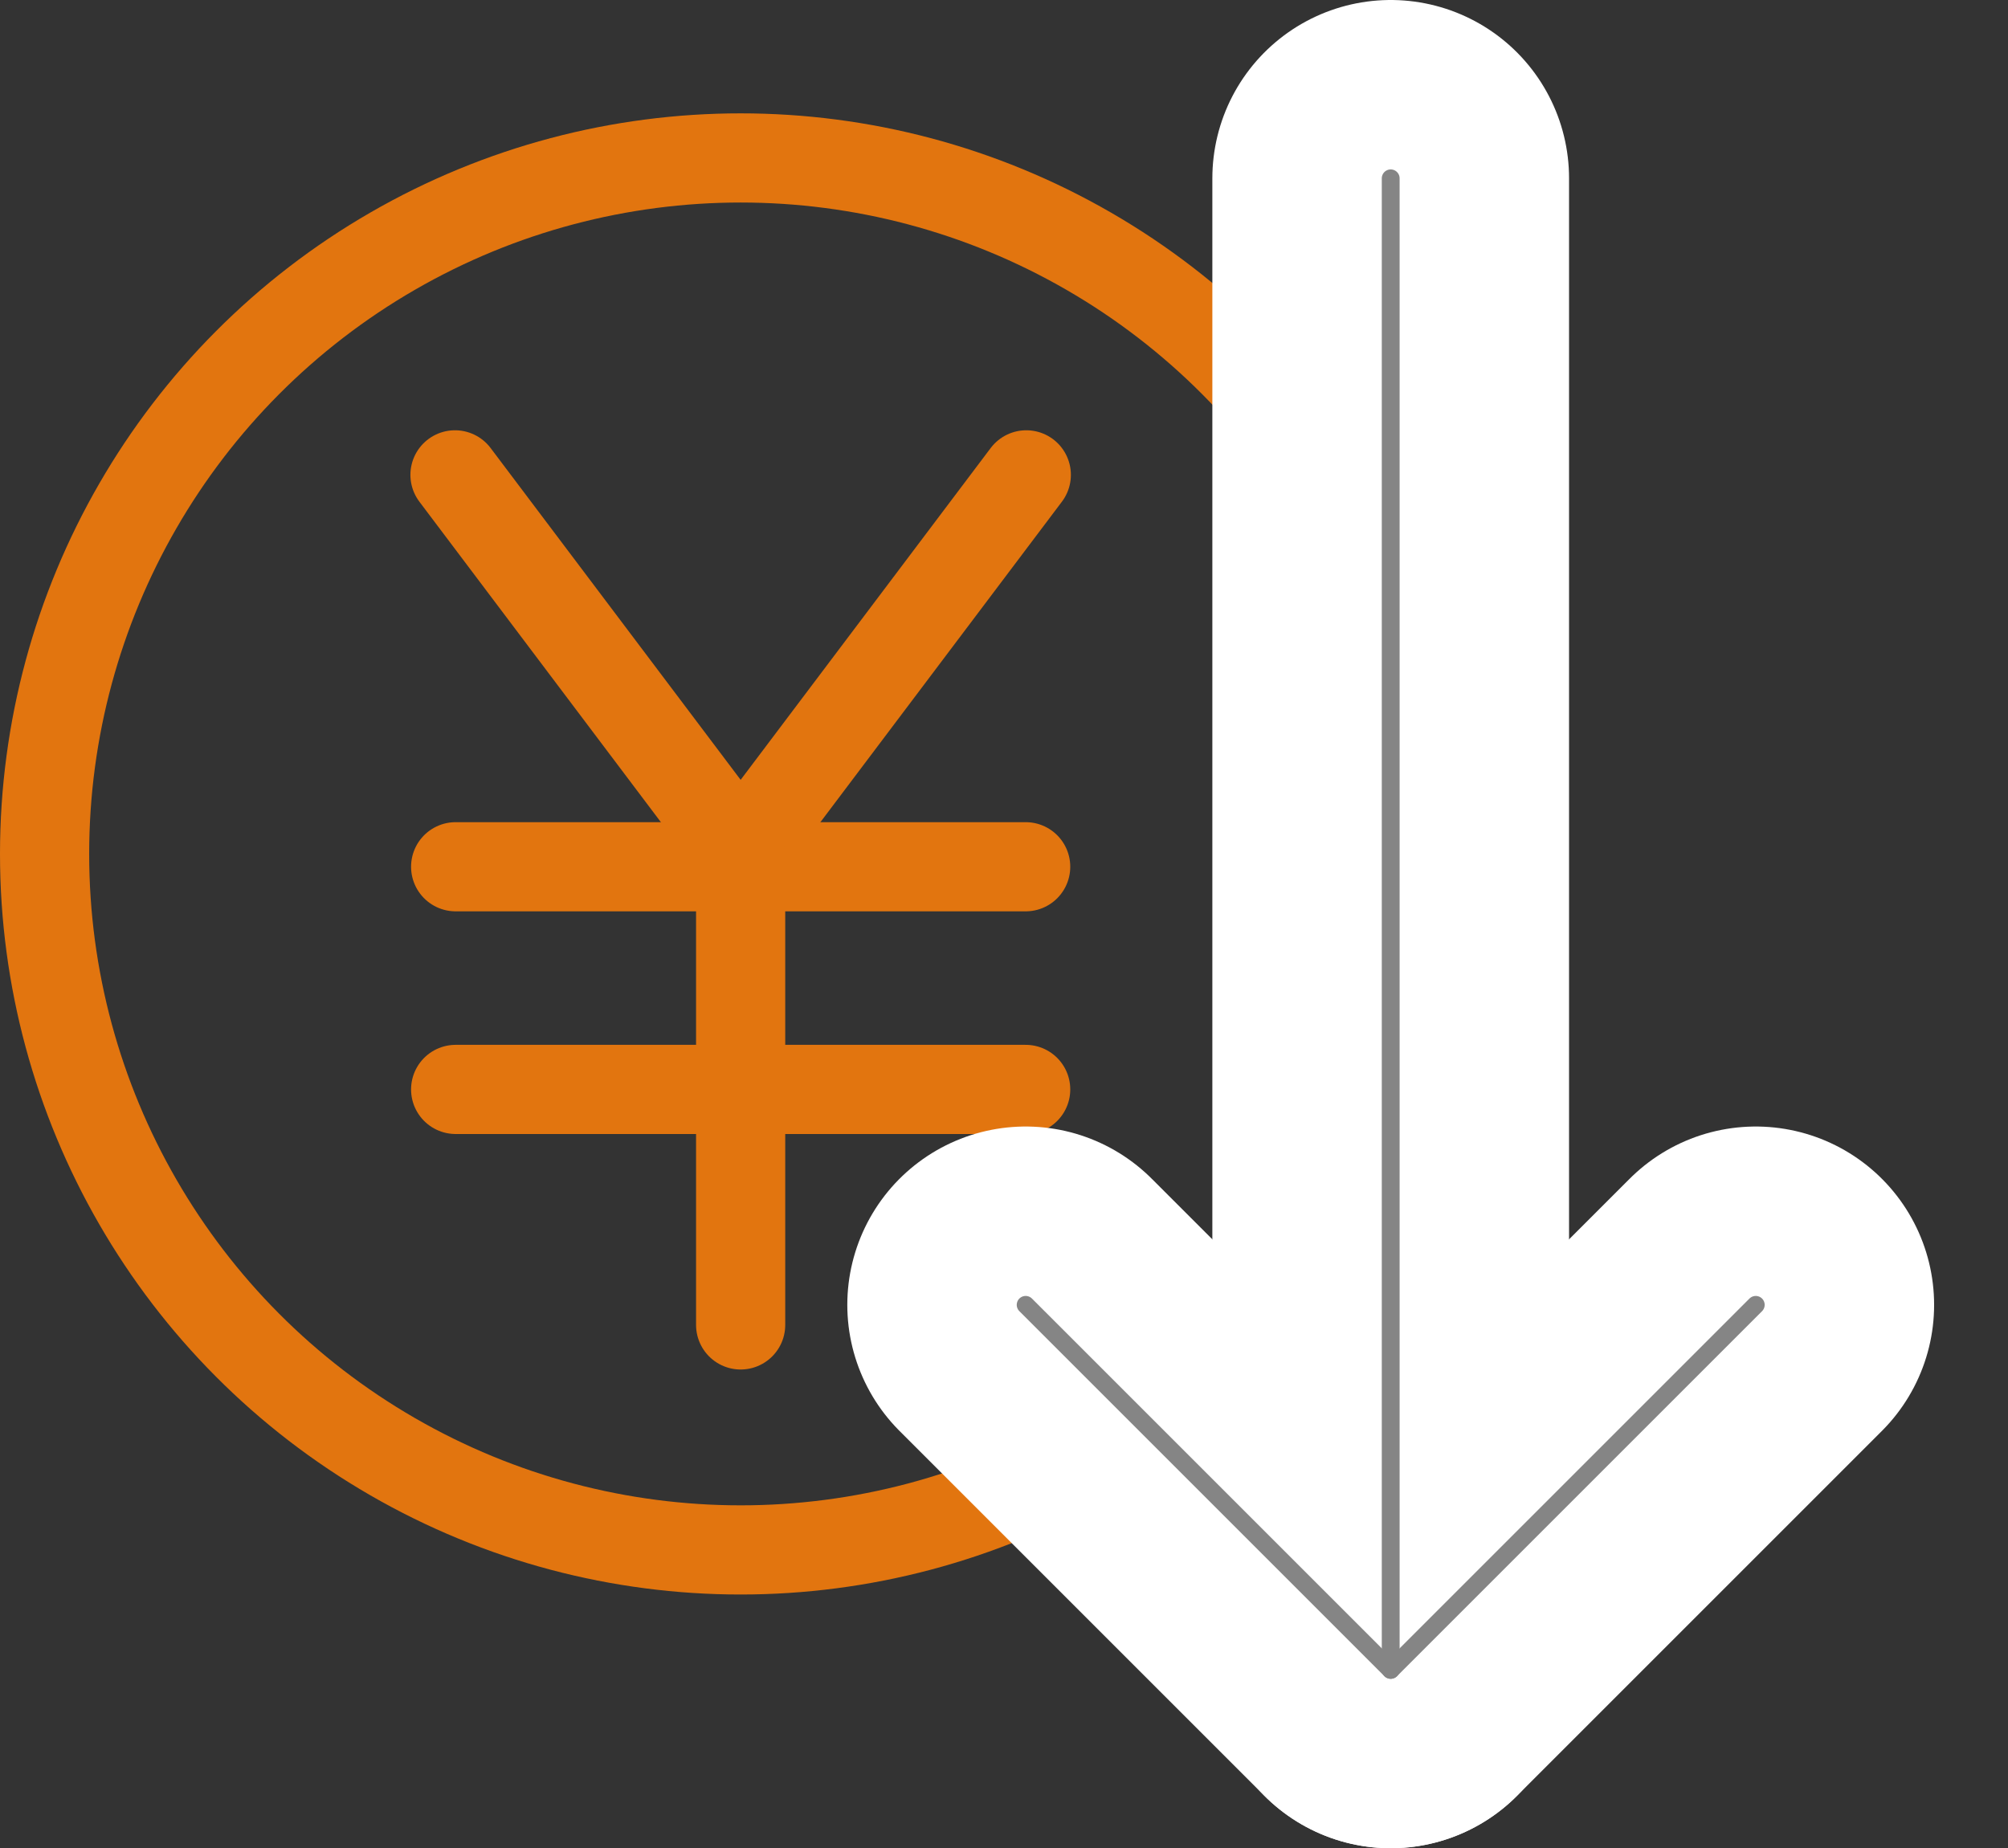
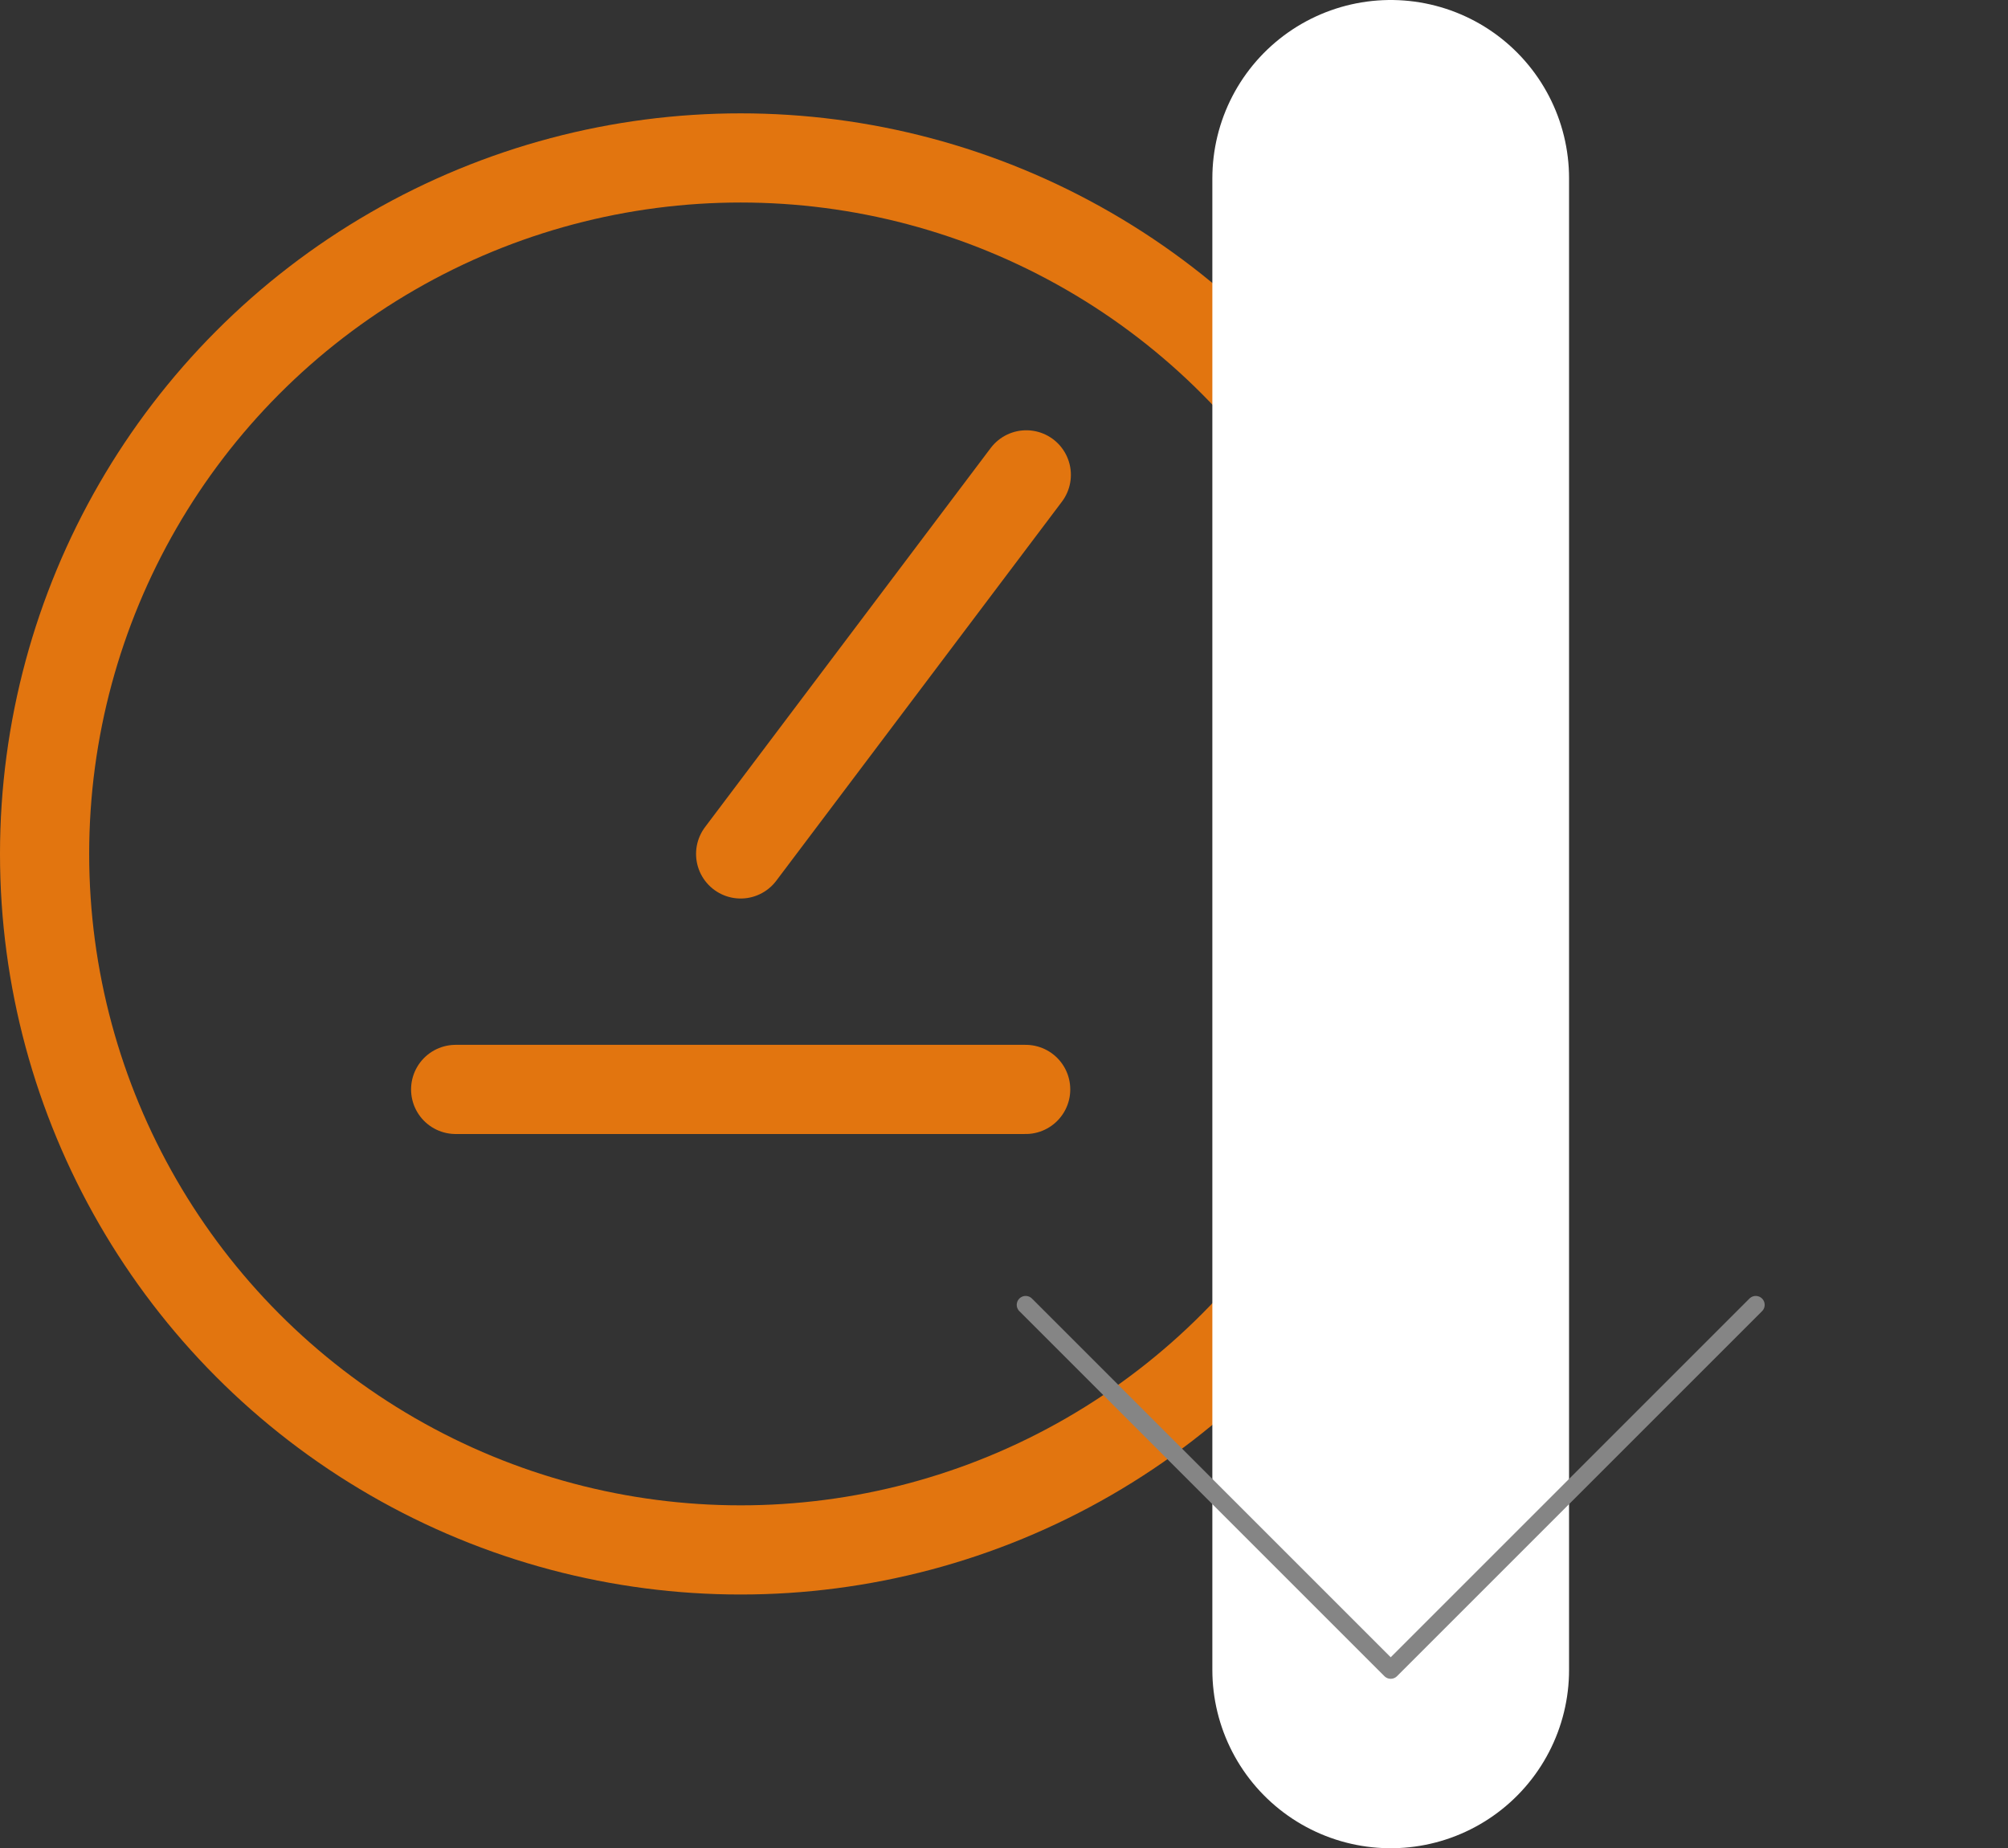
<svg xmlns="http://www.w3.org/2000/svg" width="112.586" height="103.637" viewBox="0 0 112.586 103.637">
  <rect x="0" y="0" width="112.586" height="103.637" fill="#333333" stroke="none" />
  <g id="Group_3276" data-name="Group 3276" transform="translate(-261.557 -2346)">
    <g id="Group_3273" data-name="Group 3273" transform="translate(264.057 2354.856)">
      <g id="Group_3272" data-name="Group 3272" transform="translate(23.011 17.771)">
-         <line id="Line_277" data-name="Line 277" y2="26.41" transform="translate(16.016 21.256)" fill="none" stroke="#e2750f" stroke-linecap="round" stroke-linejoin="round" stroke-width="5" />
-         <line id="Line_278" data-name="Line 278" x2="31.96" transform="translate(0.037 21.975)" fill="none" stroke="#e2750f" stroke-linecap="round" stroke-linejoin="round" stroke-width="5" />
        <line id="Line_279" data-name="Line 279" x2="31.96" transform="translate(0.037 34.461)" fill="none" stroke="#e2750f" stroke-linecap="round" stroke-linejoin="round" stroke-width="5" />
        <line id="Line_280" data-name="Line 280" x1="16.016" y2="21.256" transform="translate(16.016)" fill="none" stroke="#e2750f" stroke-linecap="round" stroke-linejoin="round" stroke-width="5" />
-         <line id="Line_281" data-name="Line 281" x2="16.016" y2="21.256" fill="none" stroke="#e2750f" stroke-linecap="round" stroke-linejoin="round" stroke-width="5" />
      </g>
      <circle id="Ellipse_2732" data-name="Ellipse 2732" cx="39.027" cy="39.027" r="39.027" fill="none" stroke="#e2750f" stroke-linecap="round" stroke-linejoin="round" stroke-width="5" />
    </g>
    <g id="Group_3274" data-name="Group 3274" transform="translate(319.064 2356)">
      <line id="Line_282" data-name="Line 282" y2="83.637" transform="translate(20.468)" fill="none" stroke="#fff" stroke-linecap="round" stroke-linejoin="round" stroke-width="20" />
-       <path id="Path_3960" data-name="Path 3960" d="M486.3,771.543l-20.468,20.468-20.468-20.468" transform="translate(-445.364 -708.375)" fill="none" stroke="#fff" stroke-linecap="round" stroke-linejoin="round" stroke-width="20" />
    </g>
    <g id="Group_3275" data-name="Group 3275" transform="translate(319.064 2356)">
-       <line id="Line_283" data-name="Line 283" y2="83.637" transform="translate(20.468)" fill="none" stroke="#858585" stroke-linecap="round" stroke-linejoin="round" stroke-width="1" />
      <path id="Path_3961" data-name="Path 3961" d="M486.3,771.543l-20.468,20.468-20.468-20.468" transform="translate(-445.364 -708.375)" fill="none" stroke="#858585" stroke-linecap="round" stroke-linejoin="round" stroke-width="1" />
    </g>
  </g>
</svg>